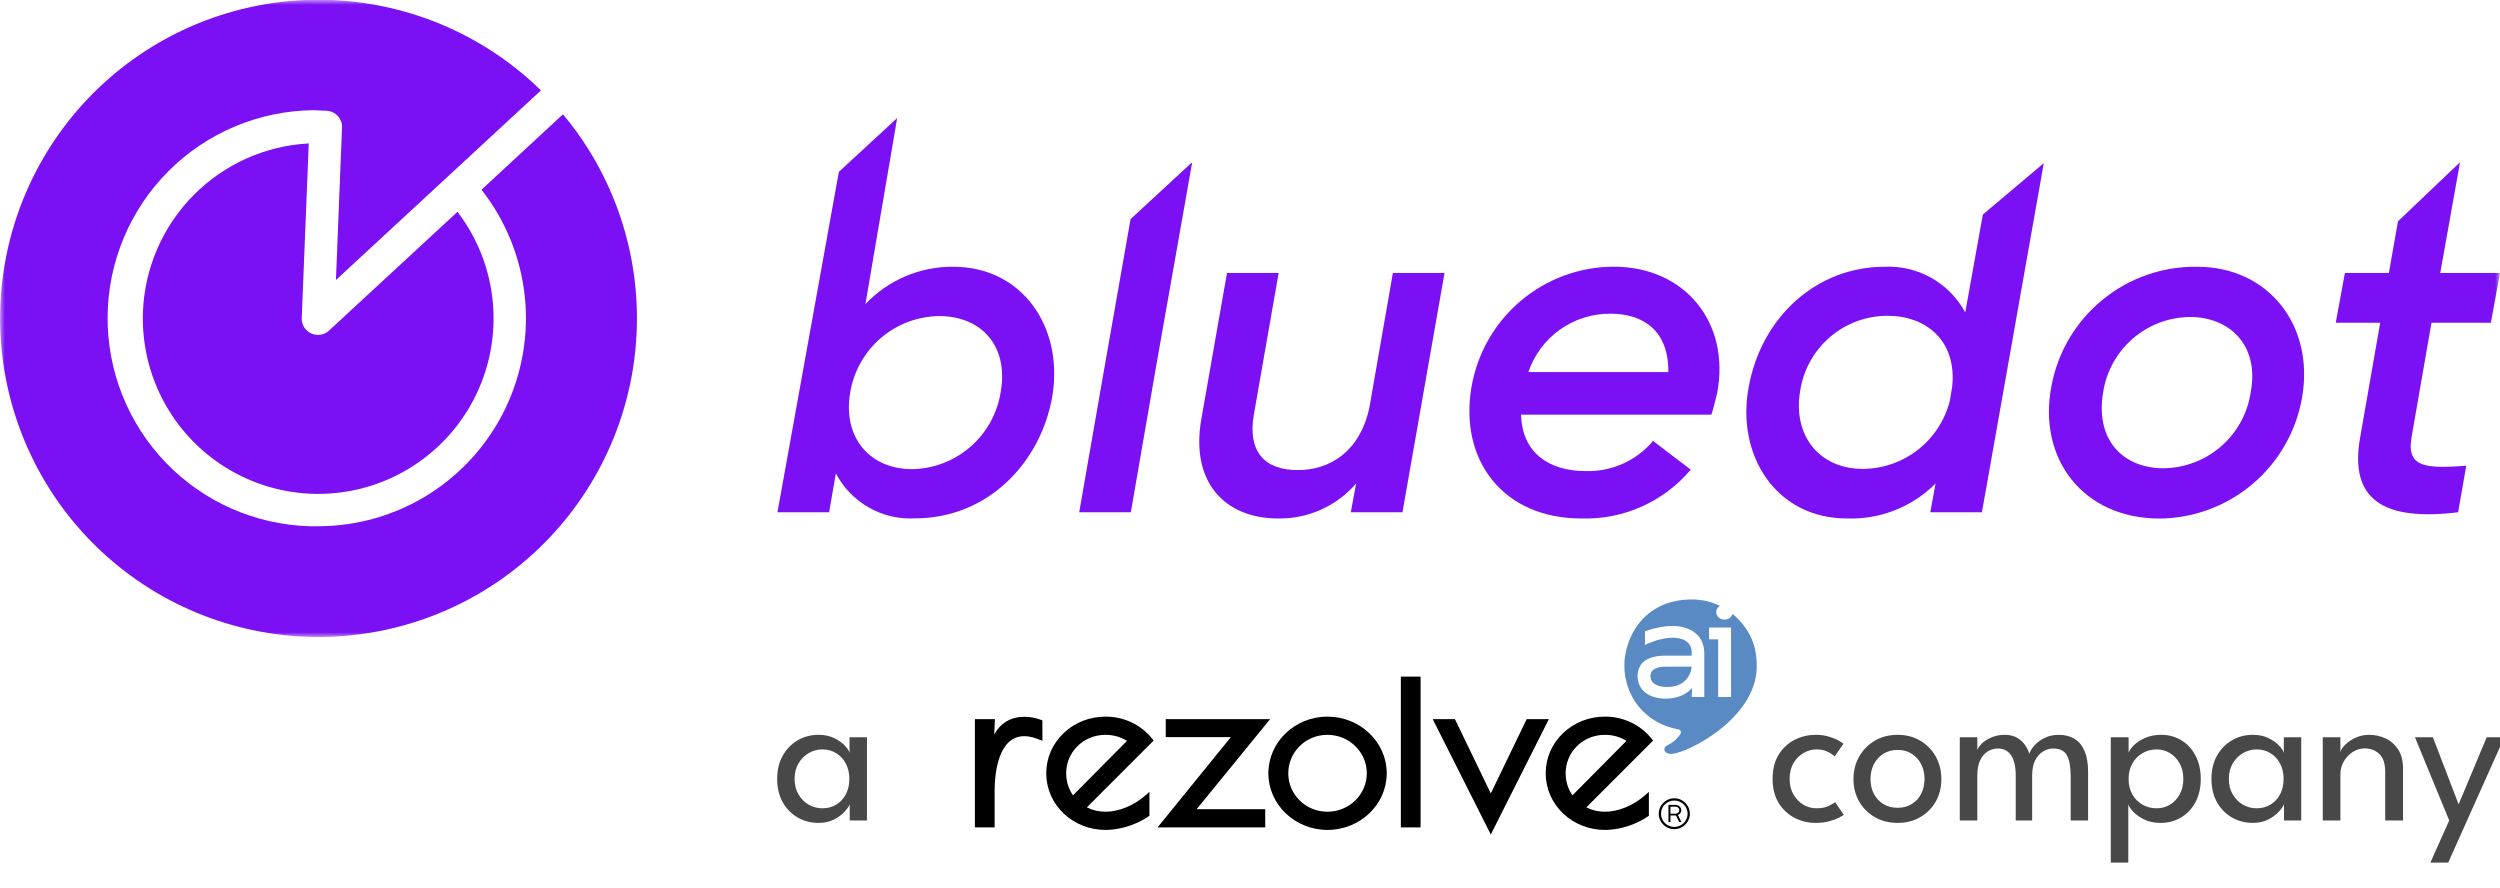
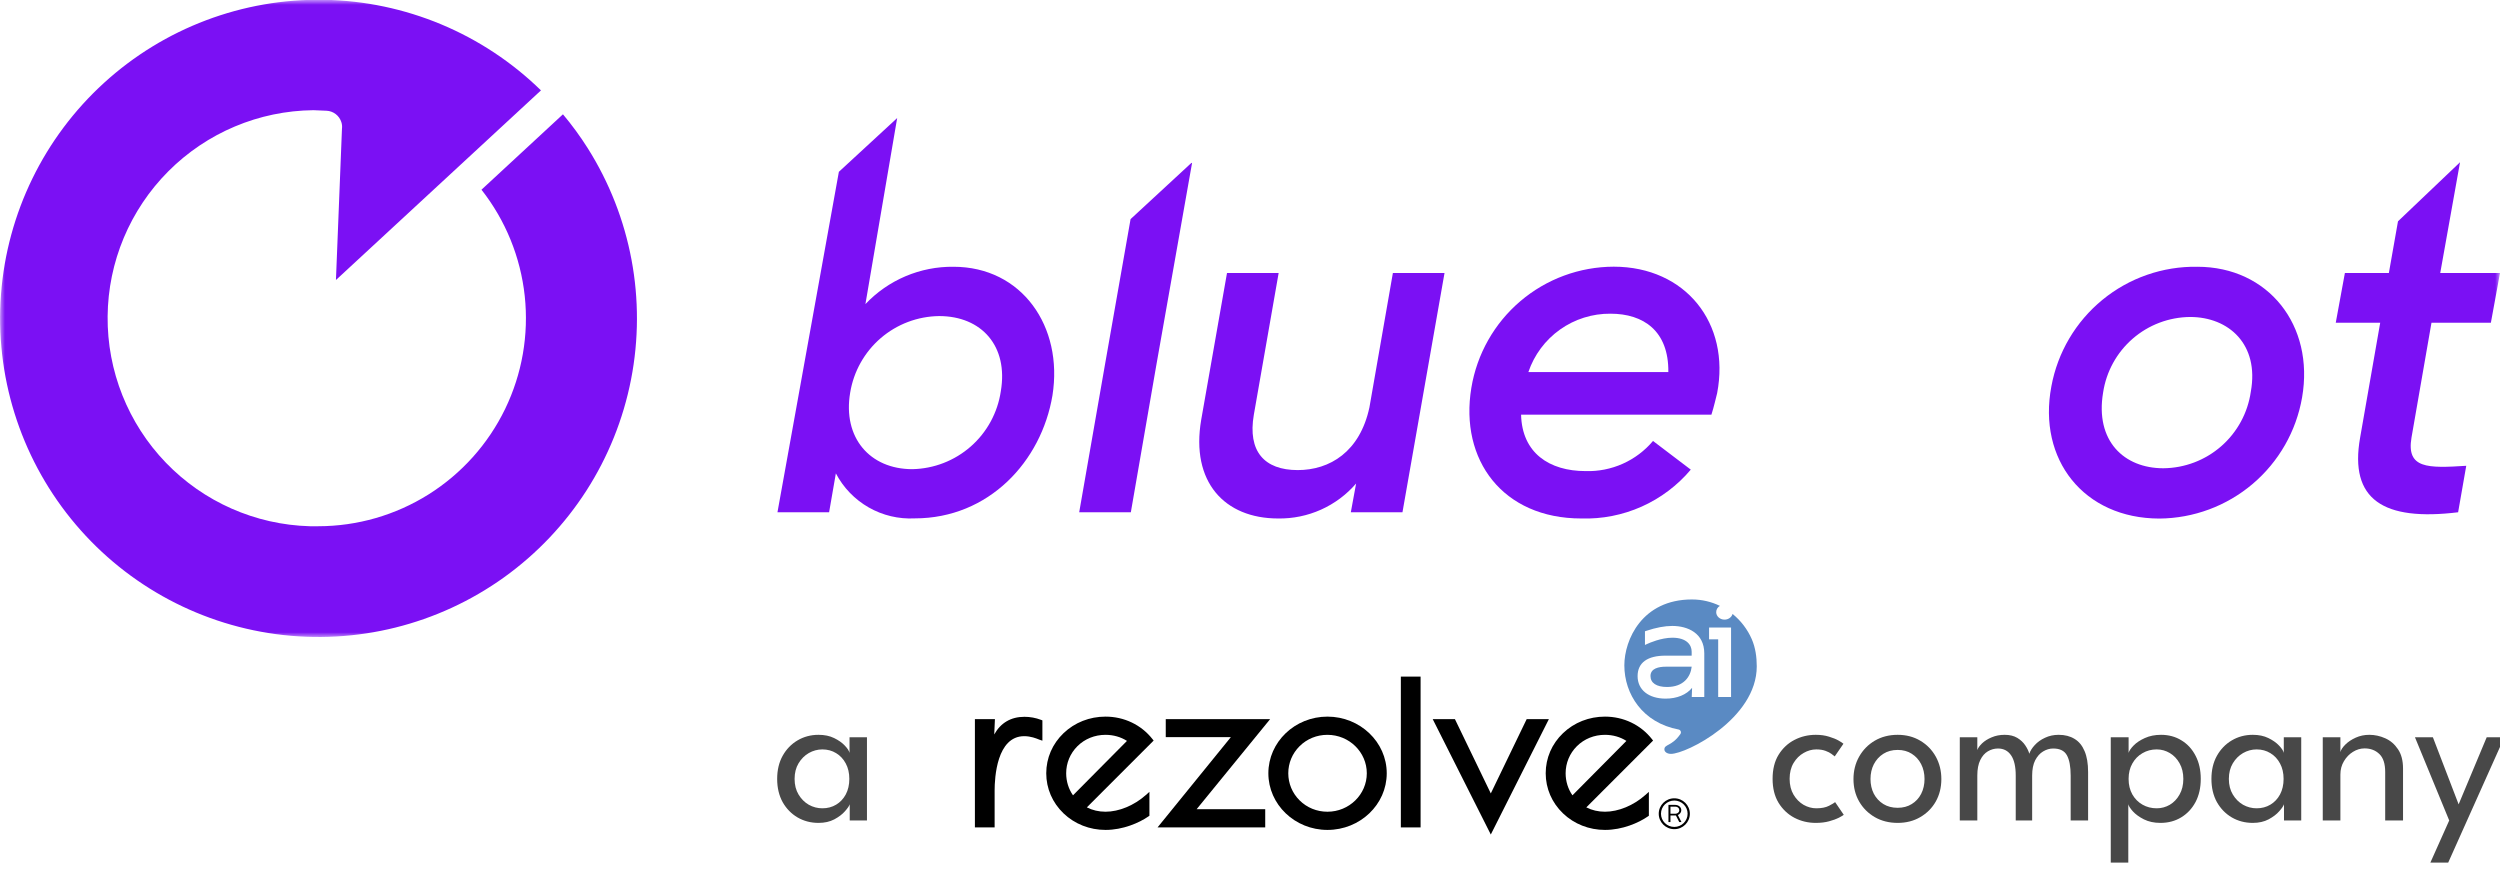
<svg xmlns="http://www.w3.org/2000/svg" width="259" height="92" viewBox="0 0 259 92" fill="none">
  <g clip-path="url(#clip0_315_19)">
    <path d="M170.99 70.037C170.99 70.758 171.614 71.171 172.703 71.171C174.425 71.171 175.145 70.113 175.259 69.069H172.587C171.858 69.069 170.99 69.237 170.99 70.037Z" fill="#5A8AC3" />
    <path d="M181.482 66.214C181.042 65.206 180.358 64.304 179.494 63.603C179.401 63.942 179.063 64.194 178.659 64.194C178.184 64.194 177.798 63.845 177.798 63.417C177.798 63.142 177.949 62.905 178.182 62.768C177.311 62.346 176.331 62.104 175.281 62.104C170.107 62.104 168.282 66.3 168.282 68.929C168.282 71.904 170.176 74.876 173.897 75.576C174.114 75.617 174.214 75.865 174.09 76.045C173.199 77.33 172.43 77.081 172.43 77.636C172.43 77.883 172.696 78.101 173.115 78.101C174.708 78.101 182 74.456 182 69.034C182 68.072 181.864 67.091 181.482 66.214ZM176.565 72.212H175.264L175.301 71.259C174.723 71.968 173.739 72.378 172.56 72.378C170.795 72.378 169.655 71.464 169.655 70.049C169.655 68.634 170.704 67.926 172.534 67.926H175.256V67.509C175.256 66.812 174.731 66.067 173.258 66.067C172.094 66.067 170.865 66.611 170.631 66.72L170.418 66.819V65.401L170.565 65.352C171.568 65.017 172.47 64.847 173.245 64.847C174.849 64.847 176.564 65.593 176.564 67.689V72.212H176.565ZM179.338 72.212H178.004V66.233H177.06V65.013H179.338V72.212Z" fill="#5A8AC3" />
    <path d="M172.851 83.385H173.532C173.918 83.385 174.181 83.633 174.181 83.936C174.181 84.155 174.045 84.341 173.828 84.436L174.199 85.164H173.969L173.626 84.485H173.059V85.164H172.851V83.385ZM173.537 84.304C173.811 84.304 173.974 84.135 173.974 83.936C173.974 83.737 173.813 83.568 173.532 83.568H173.059V84.303L173.537 84.304Z" fill="black" />
    <path d="M173.457 85.902C172.567 85.902 171.845 85.185 171.845 84.303C171.845 83.421 172.567 82.704 173.457 82.704C174.346 82.704 175.069 83.421 175.069 84.303C175.069 85.185 174.346 85.902 173.457 85.902ZM173.457 82.936C172.697 82.936 172.078 83.549 172.078 84.303C172.078 85.057 172.697 85.67 173.457 85.67C174.217 85.67 174.836 85.057 174.836 84.303C174.836 83.549 174.217 82.936 173.457 82.936Z" fill="black" />
    <path d="M101 85.72V74.501H103.074L103.003 76.088C103.671 74.887 104.734 74.261 106.132 74.261C106.722 74.261 107.3 74.367 107.848 74.576L107.992 74.631V76.734L107.697 76.636C107.672 76.628 107.642 76.616 107.596 76.597C107.377 76.507 106.794 76.267 106.111 76.267C103.264 76.267 103.043 80.573 103.043 81.893V85.719L101 85.72Z" fill="black" />
    <path d="M114.533 85.98C112.885 85.98 111.34 85.371 110.184 84.266C109.028 83.16 108.391 81.684 108.391 80.111C108.391 78.537 109.028 77.061 110.184 75.956C111.34 74.85 112.885 74.242 114.533 74.242C116.46 74.242 118.233 75.09 119.396 76.57L119.517 76.724L112.598 83.644C113.184 83.943 113.834 84.094 114.533 84.094C115.927 84.094 117.486 83.449 118.706 82.368L119.08 82.037V84.512L118.984 84.578C118.008 85.256 116.326 85.98 114.533 85.98ZM114.533 76.128C113.416 76.128 112.381 76.547 111.617 77.309C110.868 78.057 110.456 79.052 110.456 80.111C110.456 80.943 110.705 81.745 111.163 82.395L116.753 76.758C116.12 76.35 115.342 76.128 114.533 76.128Z" fill="black" />
    <path d="M119.922 85.72L127.516 76.368H120.772V74.502H131.585L123.97 83.834H131.077V85.72H119.922Z" fill="black" />
    <path d="M137.524 85.98C134.148 85.98 131.402 83.347 131.402 80.111C131.402 76.874 134.148 74.242 137.524 74.242C140.9 74.242 143.666 76.874 143.666 80.111C143.666 83.347 140.911 85.98 137.524 85.98ZM137.524 76.128C136.423 76.128 135.396 76.547 134.633 77.309C133.88 78.06 133.466 79.055 133.466 80.111C133.466 81.168 133.88 82.163 134.633 82.914C135.396 83.675 136.423 84.095 137.524 84.095C139.772 84.095 141.601 82.308 141.601 80.112C141.601 77.916 139.772 76.129 137.524 76.129V76.128Z" fill="black" />
    <path d="M147.173 70.096H145.128V85.72H147.173V70.096Z" fill="black" />
    <path d="M148.429 74.502H150.73L154.447 82.199L158.164 74.502H160.464L154.447 86.456L148.429 74.502Z" fill="black" />
    <path d="M166.277 85.98C164.628 85.98 163.084 85.371 161.928 84.266C160.772 83.16 160.135 81.684 160.135 80.111C160.135 78.537 160.772 77.061 161.928 75.956C163.084 74.85 164.628 74.242 166.277 74.242C168.203 74.242 169.976 75.09 171.14 76.57L171.26 76.724L164.341 83.644C164.927 83.943 165.577 84.094 166.277 84.094C167.67 84.094 169.23 83.449 170.449 82.368L170.823 82.037V84.512L170.727 84.578C169.752 85.256 168.069 85.98 166.277 85.98ZM166.277 76.128C165.159 76.128 164.124 76.547 163.361 77.309C162.612 78.057 162.199 79.052 162.199 80.111C162.199 80.943 162.449 81.745 162.906 82.395L168.496 76.758C167.864 76.35 167.085 76.128 166.277 76.128Z" fill="black" />
    <mask id="mask0_315_19" style="mask-type:luminance" maskUnits="userSpaceOnUse" x="0" y="0" width="259" height="66">
      <path d="M259 0H0V66H259V0Z" fill="white" />
    </mask>
    <g mask="url(#mask0_315_19)">
      <path d="M149.653 28.28L145.295 53.071H139.945L140.493 50.091C139.493 51.25 138.251 52.175 136.855 52.801C135.458 53.427 133.941 53.739 132.411 53.714C126.863 53.714 123.346 49.93 124.443 43.499L127.118 28.28H132.468L129.897 42.969C129.245 46.752 130.975 48.701 134.444 48.701C137.762 48.701 140.89 46.809 141.873 42.203L144.303 28.28H149.653Z" fill="#7B10F4" />
      <path d="M177.897 40.727C177.793 41.125 177.547 42.212 177.302 42.96H157.584C157.678 46.923 160.504 48.805 164.267 48.805C165.591 48.846 166.907 48.586 168.117 48.045C169.327 47.505 170.398 46.697 171.252 45.684L175.165 48.654C173.779 50.299 172.038 51.609 170.074 52.486C168.109 53.362 165.972 53.782 163.822 53.714C155.703 53.714 151.194 47.67 152.432 40.179C153.011 36.679 154.811 33.497 157.512 31.199C160.214 28.901 163.642 27.636 167.187 27.628C174.627 27.637 179.277 33.492 177.897 40.727ZM172.84 38.543C172.887 34.277 170.259 32.499 166.847 32.499C164.974 32.483 163.143 33.058 161.616 34.143C160.089 35.228 158.942 36.768 158.34 38.543H172.84Z" fill="#7B10F4" />
-       <path d="M211.737 16.902L205.328 53.071H199.978L200.526 50.091C199.329 51.292 197.896 52.234 196.319 52.857C194.741 53.48 193.052 53.772 191.358 53.714C183.928 53.714 179.863 47.093 181.158 40.132C182.491 32.745 188.285 27.637 195.224 27.637C196.923 27.554 198.612 27.955 200.094 28.791C201.576 29.628 202.791 30.868 203.599 32.366L205.423 22.227L211.737 16.902ZM202.011 41.493L202.247 40.056C202.748 35.327 199.572 32.716 195.564 32.716C193.372 32.71 191.251 33.491 189.588 34.918C187.924 36.345 186.828 38.323 186.499 40.491C185.705 45.107 188.474 48.578 192.983 48.578C195.063 48.57 197.079 47.867 198.715 46.582C200.35 45.297 201.51 43.503 202.011 41.484V41.493Z" fill="#7B10F4" />
      <path d="M212.522 40.028C213.17 36.506 215.045 33.328 217.815 31.059C220.584 28.79 224.067 27.578 227.646 27.637C234.981 27.637 239.792 33.691 238.497 41.172C237.893 44.666 236.082 47.836 233.38 50.13C230.678 52.424 227.257 53.695 223.714 53.723C215.887 53.714 211.085 47.613 212.522 40.028ZM233.185 40.576C234.074 35.677 230.898 32.839 226.899 32.839C224.71 32.856 222.599 33.654 220.946 35.089C219.292 36.525 218.206 38.504 217.881 40.671C217.04 45.684 220.055 48.512 224.12 48.512C226.33 48.493 228.46 47.682 230.123 46.226C231.787 44.77 232.873 42.765 233.185 40.576Z" fill="#7B10F4" />
      <path d="M249.831 45.334C249.283 48.559 251.514 48.512 255.503 48.256L254.661 53.071C246.929 54.016 243.365 51.775 244.509 45.334L246.589 33.435H241.985L242.931 28.28H247.487L248.432 22.927L254.86 16.807L252.809 28.28H259L258.055 33.435H251.901L249.831 45.334Z" fill="#7B10F4" />
      <path d="M114.48 37.748L111.805 53.071H117.155L119.783 37.899L123.498 16.883H123.422L117.127 22.7L114.48 37.748Z" fill="#7B10F4" />
      <path d="M98.779 27.637C97.074 27.618 95.384 27.951 93.814 28.617C92.244 29.283 90.829 30.266 89.657 31.506L92.947 12.23L86.907 17.8L80.545 53.071H85.895L86.595 49.041C87.368 50.519 88.549 51.743 89.996 52.569C91.444 53.396 93.097 53.79 94.762 53.704C102.447 53.704 107.891 47.802 109.035 40.964C110.17 33.832 105.869 27.637 98.779 27.637ZM103.685 40.529C103.359 42.743 102.259 44.77 100.58 46.249C98.901 47.728 96.752 48.563 94.516 48.606C90.111 48.606 87.285 45.334 88.079 40.671C88.439 38.476 89.56 36.479 91.245 35.029C92.931 33.58 95.073 32.771 97.295 32.745C101.7 32.745 104.479 35.866 103.685 40.529Z" fill="#7B10F4" />
-       <path d="M14.812 32.243C14.693 35.16 15.277 38.063 16.516 40.706C17.754 43.349 19.611 45.655 21.928 47.428C24.246 49.201 26.956 50.39 29.829 50.894C32.703 51.398 35.656 51.202 38.438 50.322C41.22 49.443 43.749 47.906 45.812 45.842C47.875 43.777 49.41 41.246 50.289 38.463C51.168 35.679 51.363 32.724 50.86 29.849C50.356 26.974 49.168 24.262 47.395 21.943L34.095 34.239C33.852 34.469 33.545 34.621 33.215 34.675C32.885 34.73 32.546 34.685 32.242 34.546C31.937 34.407 31.681 34.18 31.506 33.895C31.331 33.609 31.245 33.278 31.26 32.943L31.987 14.859C27.475 15.1 23.214 17.016 20.038 20.232C16.862 23.449 14.999 27.735 14.812 32.253V32.243Z" fill="#7B10F4" />
      <path d="M60.893 15.36C60.117 14.131 59.258 12.955 58.322 11.842L49.881 19.654C52.377 22.831 53.93 26.646 54.363 30.663C54.795 34.681 54.09 38.739 52.328 42.375C50.565 46.011 47.816 49.077 44.395 51.224C40.974 53.372 37.018 54.513 32.98 54.518C32.687 54.518 32.394 54.518 32.091 54.518C26.451 54.361 21.098 51.996 17.181 47.931C13.265 43.867 11.099 38.427 11.149 32.781C11.198 27.136 13.459 21.735 17.446 17.74C21.433 13.745 26.827 11.474 32.469 11.416L33.831 11.473C34.175 11.489 34.506 11.61 34.78 11.82C35.053 12.029 35.257 12.318 35.362 12.646C35.436 12.868 35.459 13.104 35.428 13.336L34.804 29.009L56.044 9.364C50.023 3.482 41.983 0.124 33.569 -0.021C25.155 -0.167 17.003 2.911 10.783 8.581C4.562 14.252 0.742 22.087 0.104 30.483C-0.533 38.879 2.06 47.201 7.353 53.747C12.647 60.293 20.24 64.567 28.579 65.695C36.918 66.823 45.373 64.72 52.214 59.816C59.054 54.911 63.763 47.577 65.376 39.313C66.99 31.049 65.386 22.48 60.893 15.36Z" fill="#7B10F4" />
    </g>
    <path d="M88.032 85V83.32C87.977 83.495 87.812 83.737 87.539 84.044C87.273 84.353 86.906 84.632 86.436 84.885C85.975 85.129 85.428 85.252 84.799 85.252C84.001 85.252 83.276 85.063 82.625 84.685C81.981 84.307 81.466 83.778 81.082 83.1C80.704 82.413 80.514 81.612 80.514 80.695C80.514 79.778 80.704 78.98 81.082 78.301C81.466 77.615 81.981 77.083 82.625 76.705C83.276 76.32 84.001 76.127 84.799 76.127C85.421 76.127 85.96 76.24 86.415 76.463C86.877 76.688 87.245 76.947 87.518 77.24C87.798 77.534 87.963 77.787 88.011 77.996V76.379H89.817V85H88.032ZM82.32 80.695C82.32 81.318 82.457 81.857 82.73 82.312C83.003 82.767 83.356 83.121 83.79 83.373C84.231 83.618 84.701 83.74 85.198 83.74C85.73 83.74 86.206 83.614 86.626 83.362C87.046 83.11 87.378 82.757 87.623 82.302C87.868 81.84 87.99 81.304 87.99 80.695C87.99 80.086 87.868 79.554 87.623 79.099C87.378 78.637 87.046 78.28 86.626 78.028C86.206 77.769 85.73 77.639 85.198 77.639C84.701 77.639 84.231 77.766 83.79 78.017C83.356 78.269 83.003 78.623 82.73 79.078C82.457 79.533 82.32 80.072 82.32 80.695Z" fill="#484848" />
    <path d="M254.714 83.331L257.623 76.379H259.45L253.633 89.368H251.785L253.738 85L250.189 76.379H252.047L254.714 83.331Z" fill="#484848" />
    <path d="M245.458 76.127C246.025 76.127 246.574 76.246 247.106 76.484C247.645 76.722 248.086 77.1 248.429 77.618C248.779 78.129 248.954 78.798 248.954 79.624V85H247.106V79.981C247.106 79.127 246.907 78.507 246.508 78.123C246.109 77.731 245.594 77.534 244.964 77.534C244.551 77.534 244.152 77.653 243.767 77.891C243.389 78.123 243.078 78.445 242.833 78.858C242.588 79.263 242.465 79.725 242.465 80.243V85H240.638V76.379H242.465V77.912C242.528 77.674 242.7 77.415 242.98 77.135C243.26 76.856 243.617 76.618 244.051 76.421C244.485 76.225 244.954 76.127 245.458 76.127Z" fill="#484848" />
    <path d="M236.622 85V83.32C236.566 83.495 236.402 83.737 236.129 84.044C235.863 84.353 235.495 84.632 235.026 84.885C234.564 85.129 234.018 85.252 233.388 85.252C232.59 85.252 231.866 85.063 231.215 84.685C230.571 84.307 230.056 83.778 229.671 83.1C229.293 82.413 229.104 81.612 229.104 80.695C229.104 79.778 229.293 78.98 229.671 78.301C230.056 77.615 230.571 77.083 231.215 76.705C231.866 76.32 232.59 76.127 233.388 76.127C234.011 76.127 234.55 76.24 235.005 76.463C235.467 76.688 235.835 76.947 236.108 77.24C236.388 77.534 236.552 77.787 236.601 77.996V76.379H238.407V85H236.622ZM230.91 80.695C230.91 81.318 231.047 81.857 231.32 82.312C231.593 82.767 231.946 83.121 232.38 83.373C232.821 83.618 233.29 83.74 233.787 83.74C234.319 83.74 234.795 83.614 235.215 83.362C235.635 83.11 235.968 82.757 236.213 82.302C236.458 81.84 236.58 81.304 236.58 80.695C236.58 80.086 236.458 79.554 236.213 79.099C235.968 78.637 235.635 78.28 235.215 78.028C234.795 77.769 234.319 77.639 233.787 77.639C233.29 77.639 232.821 77.766 232.38 78.017C231.946 78.269 231.593 78.623 231.32 79.078C231.047 79.533 230.91 80.072 230.91 80.695Z" fill="#484848" />
    <path d="M220.491 89.368H218.675V76.379H220.523V77.996C220.586 77.779 220.761 77.524 221.048 77.23C221.335 76.936 221.72 76.68 222.203 76.463C222.693 76.24 223.253 76.127 223.883 76.127C224.681 76.127 225.388 76.32 226.004 76.705C226.627 77.083 227.113 77.615 227.463 78.301C227.82 78.98 227.999 79.778 227.999 80.695C227.999 81.612 227.817 82.413 227.453 83.1C227.089 83.778 226.592 84.307 225.962 84.685C225.339 85.063 224.625 85.252 223.82 85.252C223.169 85.252 222.598 85.129 222.108 84.885C221.625 84.639 221.244 84.363 220.964 84.055C220.691 83.747 220.533 83.502 220.491 83.32V89.368ZM226.193 80.695C226.193 80.072 226.063 79.533 225.804 79.078C225.552 78.623 225.216 78.269 224.796 78.017C224.376 77.766 223.921 77.639 223.431 77.639C222.892 77.639 222.402 77.769 221.961 78.028C221.52 78.28 221.17 78.637 220.911 79.099C220.652 79.554 220.523 80.086 220.523 80.695C220.523 81.304 220.652 81.84 220.911 82.302C221.17 82.757 221.52 83.11 221.961 83.362C222.402 83.614 222.892 83.74 223.431 83.74C223.921 83.74 224.376 83.618 224.796 83.373C225.216 83.121 225.552 82.767 225.804 82.312C226.063 81.857 226.193 81.318 226.193 80.695Z" fill="#484848" />
    <path d="M213.282 76.127C213.919 76.127 214.465 76.267 214.92 76.547C215.375 76.82 215.721 77.24 215.959 77.808C216.204 78.374 216.327 79.099 216.327 79.981V85H214.521V80.349C214.521 79.418 214.391 78.718 214.132 78.249C213.873 77.779 213.401 77.545 212.715 77.545C212.351 77.545 212.001 77.647 211.665 77.85C211.336 78.046 211.063 78.35 210.846 78.763C210.636 79.176 210.531 79.704 210.531 80.349V85H208.83V80.349C208.83 79.418 208.669 78.718 208.347 78.249C208.025 77.779 207.573 77.545 206.992 77.545C206.621 77.545 206.271 77.643 205.942 77.839C205.62 78.028 205.358 78.329 205.155 78.742C204.952 79.155 204.85 79.691 204.85 80.349V85H203.034V76.379H204.85V77.703C204.927 77.486 205.092 77.254 205.344 77.01C205.603 76.764 205.932 76.558 206.331 76.39C206.737 76.215 207.188 76.127 207.685 76.127C208.203 76.127 208.637 76.233 208.987 76.442C209.337 76.653 209.614 76.912 209.817 77.219C210.02 77.52 210.16 77.811 210.237 78.091C210.335 77.79 210.524 77.489 210.804 77.188C211.084 76.88 211.437 76.628 211.864 76.432C212.291 76.229 212.764 76.127 213.282 76.127Z" fill="#484848" />
    <path d="M196.598 85.252C195.709 85.252 194.918 85.052 194.225 84.653C193.539 84.254 193 83.716 192.608 83.037C192.216 82.35 192.02 81.577 192.02 80.716C192.02 79.855 192.216 79.078 192.608 78.385C193 77.692 193.539 77.142 194.225 76.737C194.918 76.331 195.709 76.127 196.598 76.127C197.48 76.127 198.261 76.331 198.94 76.737C199.626 77.142 200.161 77.692 200.546 78.385C200.931 79.078 201.124 79.855 201.124 80.716C201.124 81.577 200.931 82.35 200.546 83.037C200.161 83.716 199.626 84.254 198.94 84.653C198.261 85.052 197.48 85.252 196.598 85.252ZM196.598 83.688C197.158 83.688 197.645 83.558 198.058 83.299C198.478 83.04 198.803 82.686 199.034 82.239C199.265 81.784 199.381 81.272 199.381 80.706C199.381 80.138 199.265 79.627 199.034 79.172C198.803 78.718 198.478 78.357 198.058 78.091C197.645 77.825 197.158 77.692 196.598 77.692C196.031 77.692 195.538 77.825 195.118 78.091C194.698 78.357 194.369 78.718 194.131 79.172C193.9 79.627 193.784 80.138 193.784 80.706C193.784 81.272 193.9 81.784 194.131 82.239C194.369 82.686 194.698 83.04 195.118 83.299C195.538 83.558 196.031 83.688 196.598 83.688Z" fill="#484848" />
    <path d="M188.166 83.74C188.712 83.74 189.153 83.653 189.489 83.478C189.825 83.302 190.035 83.177 190.119 83.1L191.012 84.412C190.942 84.475 190.774 84.576 190.508 84.716C190.249 84.85 189.913 84.972 189.5 85.084C189.094 85.196 188.632 85.252 188.114 85.252C187.323 85.252 186.588 85.077 185.909 84.727C185.23 84.37 184.68 83.852 184.26 83.173C183.847 82.494 183.641 81.665 183.641 80.684C183.641 79.698 183.847 78.868 184.26 78.196C184.68 77.517 185.23 77.002 185.909 76.653C186.588 76.302 187.323 76.127 188.114 76.127C188.625 76.127 189.08 76.191 189.479 76.317C189.878 76.436 190.207 76.569 190.466 76.716C190.725 76.862 190.896 76.975 190.98 77.052L190.077 78.364C190.021 78.308 189.913 78.224 189.752 78.112C189.598 77.993 189.388 77.885 189.122 77.787C188.856 77.689 188.537 77.639 188.166 77.639C187.718 77.639 187.281 77.762 186.854 78.007C186.434 78.245 186.087 78.591 185.814 79.046C185.541 79.501 185.405 80.047 185.405 80.684C185.405 81.322 185.541 81.871 185.814 82.333C186.087 82.788 186.434 83.138 186.854 83.383C187.281 83.621 187.718 83.74 188.166 83.74Z" fill="#484848" />
  </g>
  <defs>
    <clipPath id="clip0_315_19">
      <rect width="259" height="92" fill="white" />
    </clipPath>
  </defs>
</svg>